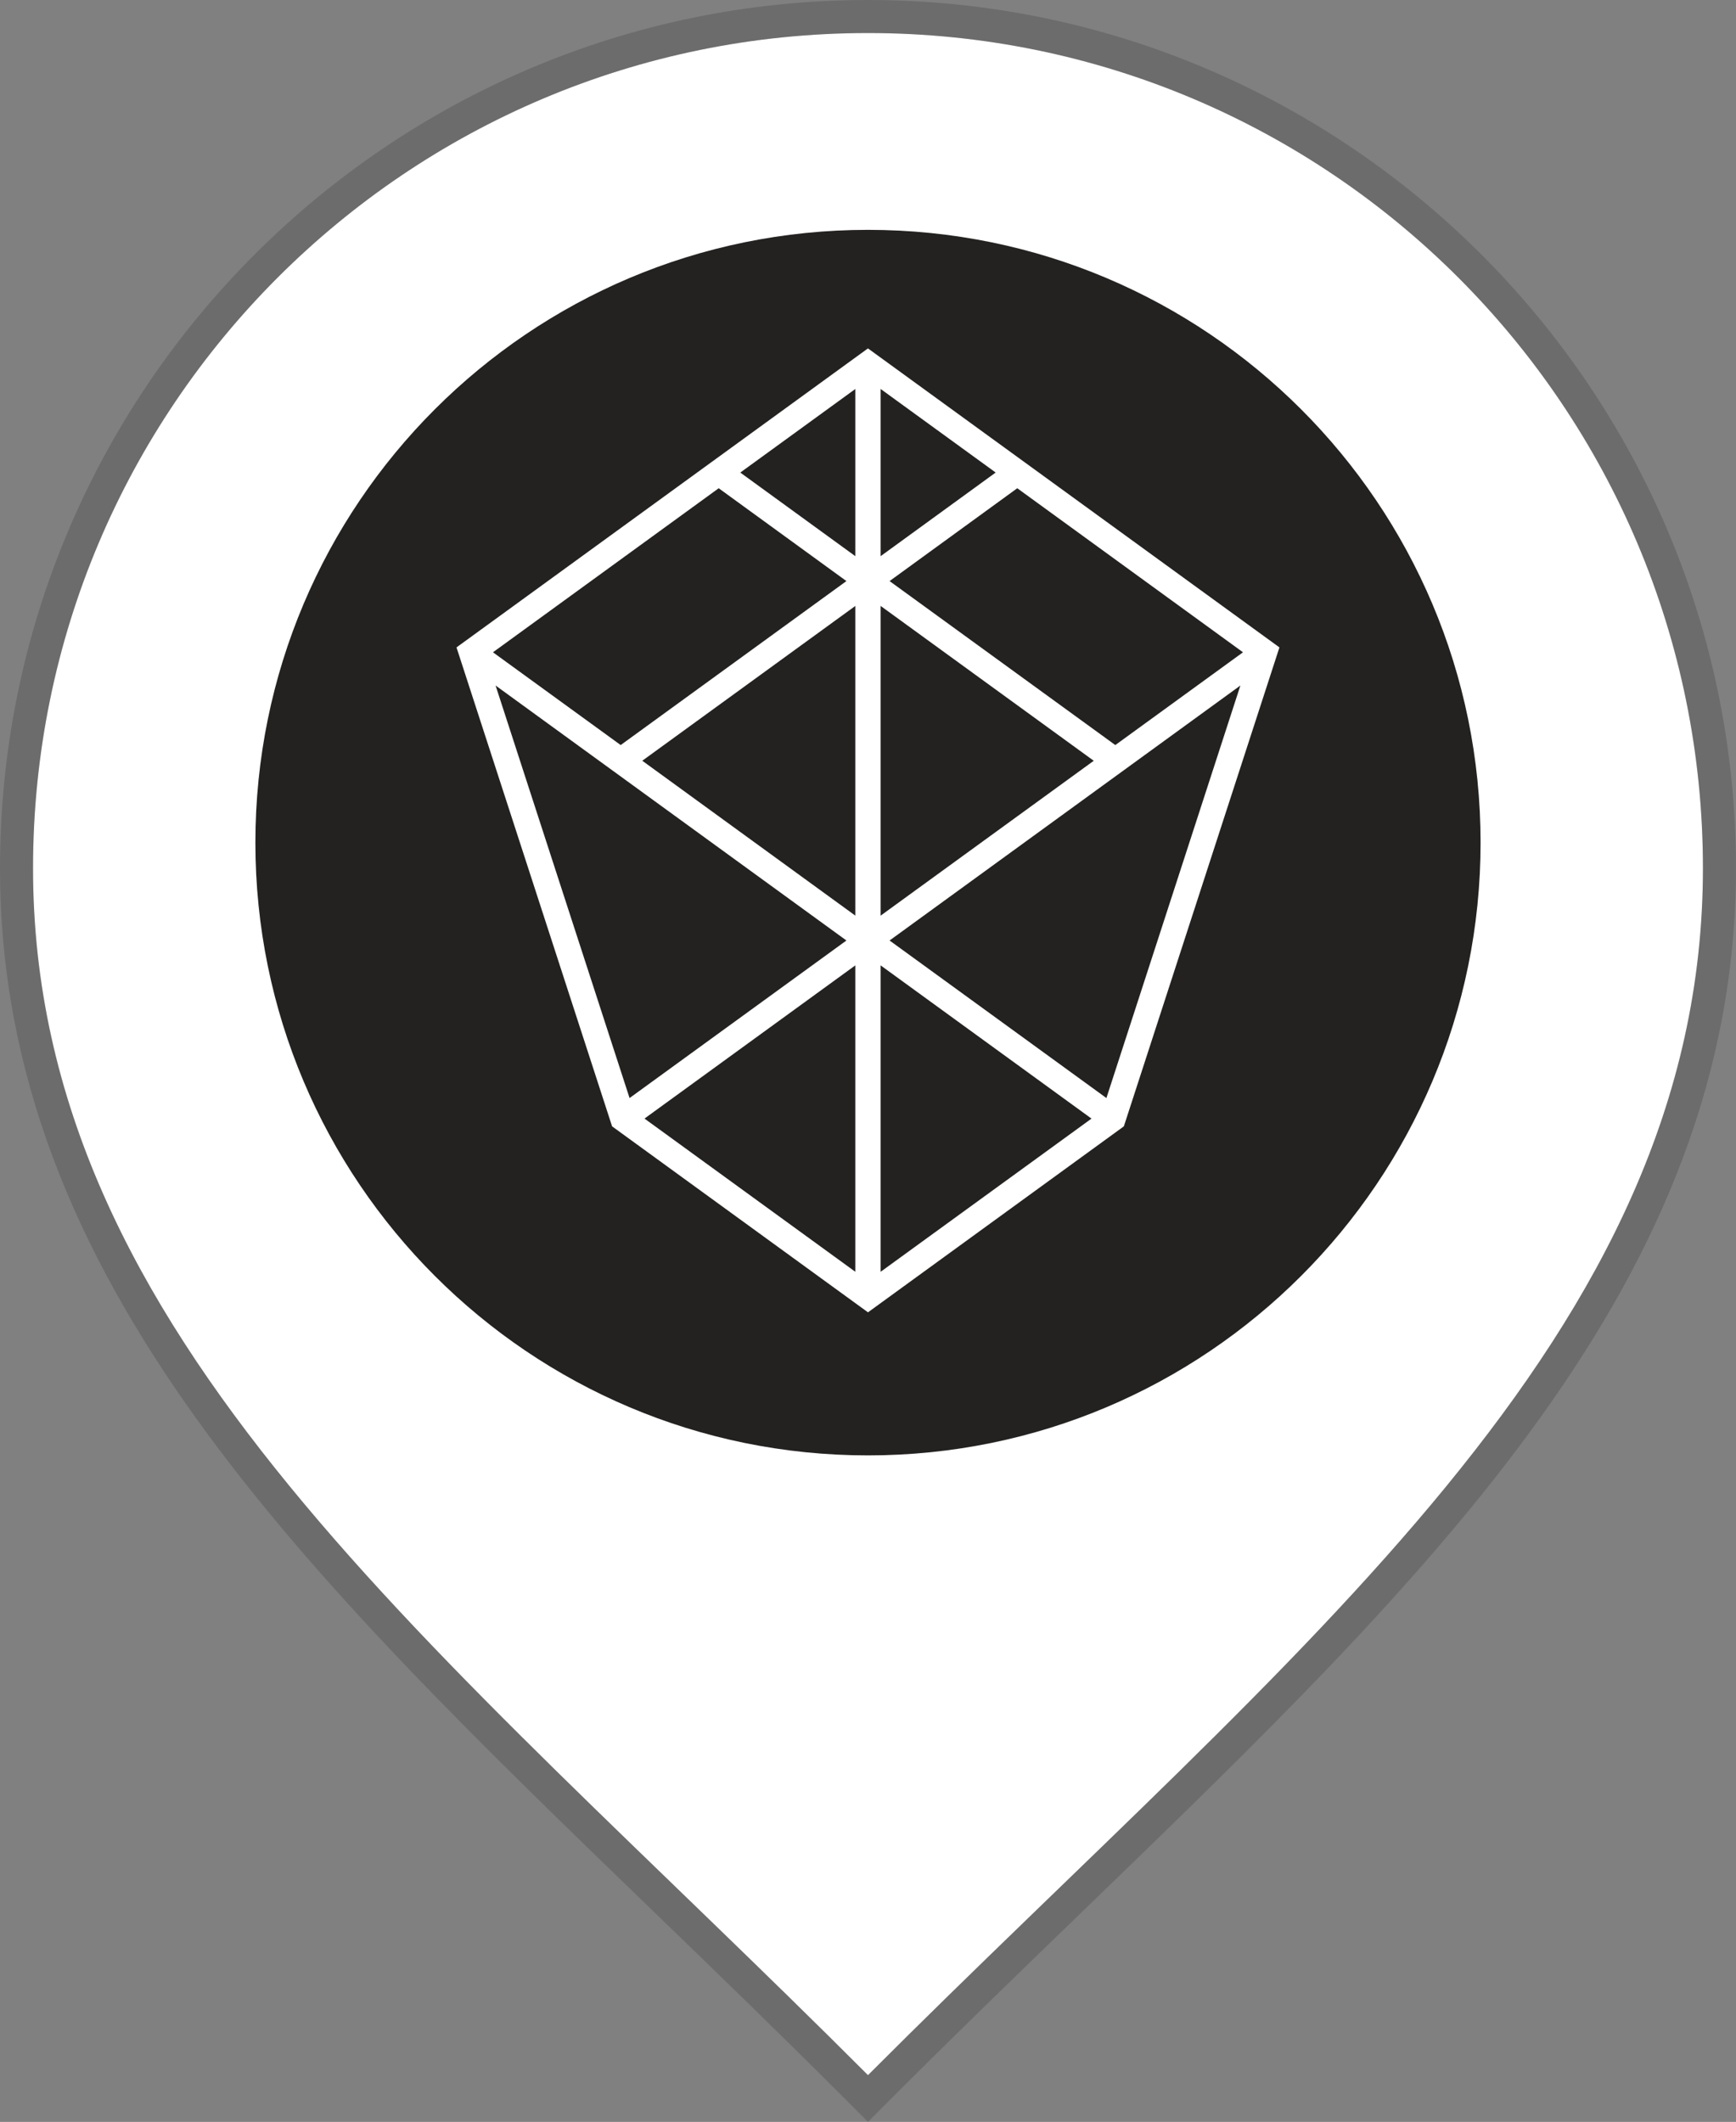
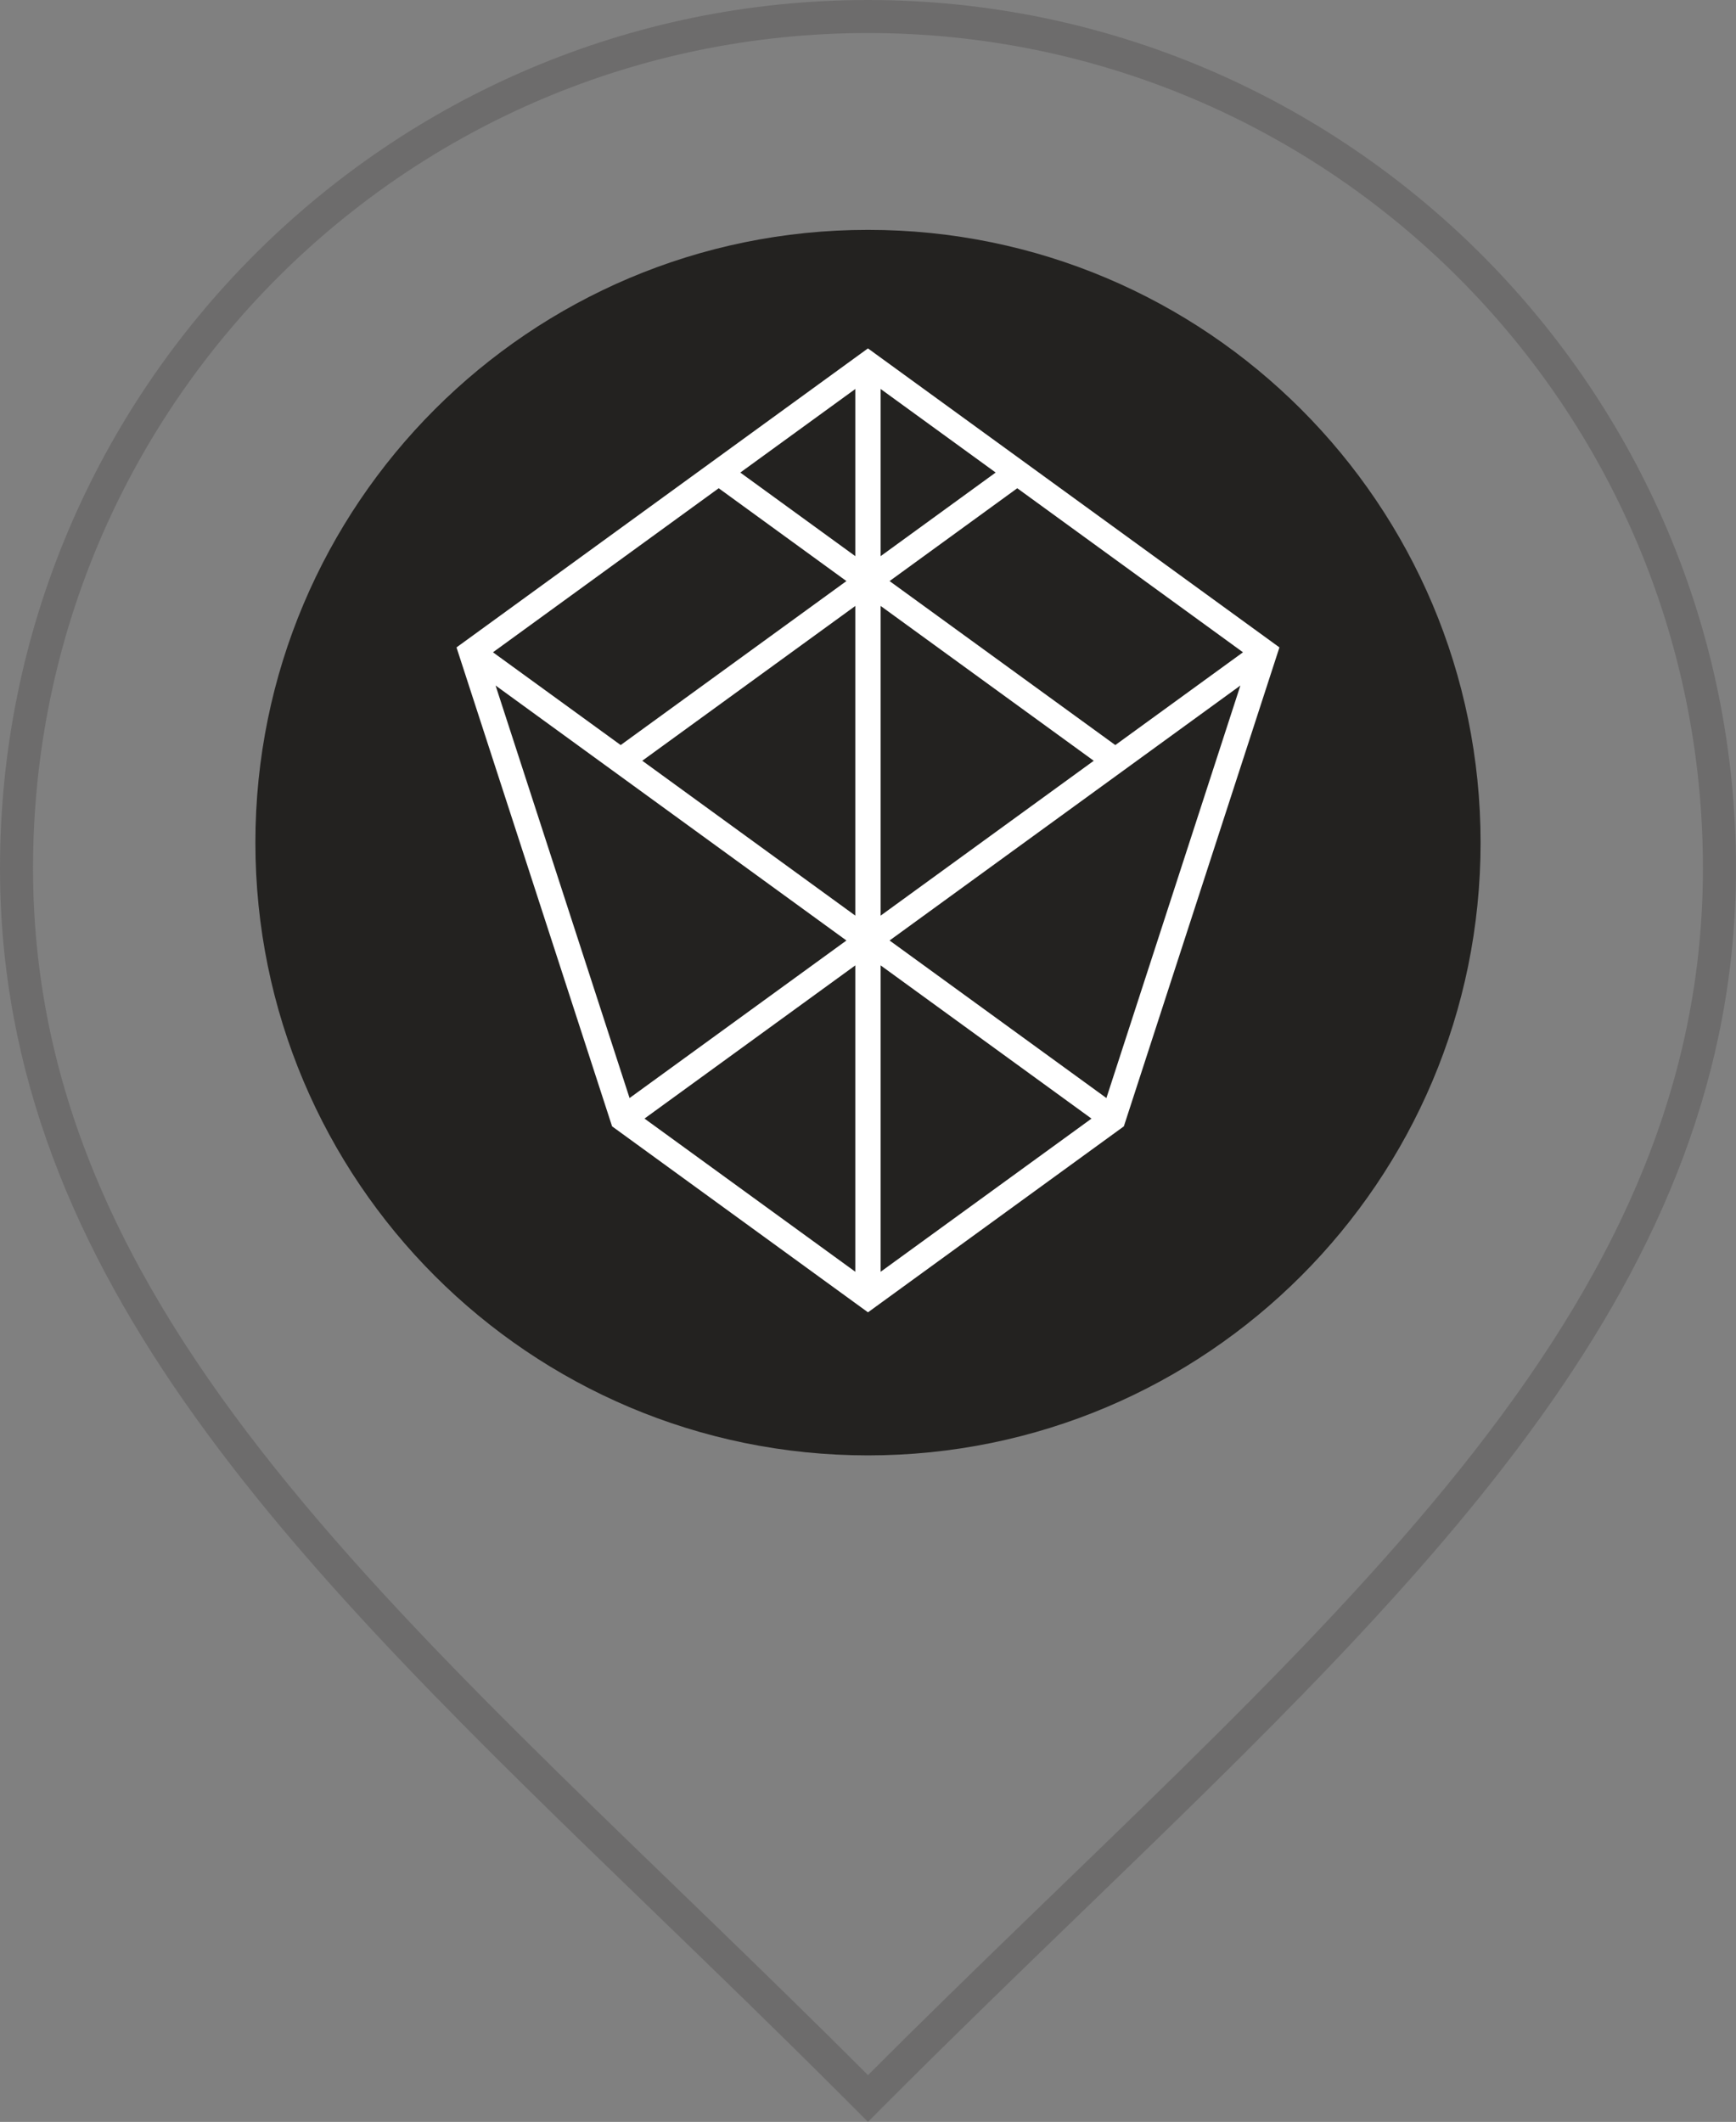
<svg xmlns="http://www.w3.org/2000/svg" version="1.1" id="Layer_1" x="0px" y="0px" width="52.551px" height="64.215px" viewBox="0 0 52.551 64.215" enable-background="new 0 0 52.551 64.215" xml:space="preserve">
  <rect x="0" y="0" width="52.551" height="64.215" fill="#808080" stroke="none" />
-   <path fill="#FFFFFF" d="M26.275,1C12.316,1,1,12.315,1,26.275C1,40.449,13.29,49.8,26.275,62.8  c12.985-13,25.275-22.351,25.275-36.524C51.551,12.315,40.234,1,26.275,1z" />
  <path opacity="0.2" fill="#231F20" d="M26.275,1c13.959,0,25.275,11.315,25.275,25.275c0,14.174-12.29,23.524-25.275,36.524  C13.29,49.8,1,40.449,1,26.275C1,12.315,12.316,1,26.275,1 M26.275,0C11.787,0,0,11.787,0,26.275  c0,12.453,9.164,21.31,19.774,31.563c1.885,1.822,3.835,3.707,5.794,5.668l0.707,0.708l0.707-0.708  c1.959-1.961,3.909-3.846,5.794-5.668c10.61-10.254,19.774-19.11,19.774-31.563C52.551,11.787,40.764,0,26.275,0L26.275,0z" />
  <path fill="#232220" d="M26.275,44.044c-10.241,0-18.544-8.303-18.544-18.544c0-10.242,8.303-18.544,18.544-18.544  S44.819,15.258,44.819,25.5C44.819,35.741,36.517,44.044,26.275,44.044z" />
  <path fill="#FFFFFF" stroke="#FFFFFF" stroke-width="0.25" stroke-miterlimit="10" d="M26.274,10.698l-12.308,8.942l4.669,14.369  l7.64,5.551l7.639-5.551l4.669-14.369L26.274,10.698z M26.533,11.526l3.82,2.774l-3.82,2.776V11.526z M26.016,17.076l-3.819-2.775  l3.819-2.774V17.076z M25.835,17.585l-7.046,5.117L14.71,19.74l7.046-5.119L25.835,17.585z M26.016,18.093v9.861l-6.786-4.932  L26.016,18.093z M26.016,38.732l-6.719-4.881l6.719-4.881V38.732z M26.533,28.97l6.721,4.882l-6.721,4.881V28.97z M26.533,18.092  l6.789,4.931l-6.789,4.932V18.092z M33.762,22.702l-7.046-5.117l4.078-2.964l7.046,5.119L33.762,22.702z M14.764,20.418  l11.071,8.044l-6.843,4.97L14.764,20.418z M33.558,33.432l-6.842-4.97l11.07-8.044L33.558,33.432z" />
</svg>